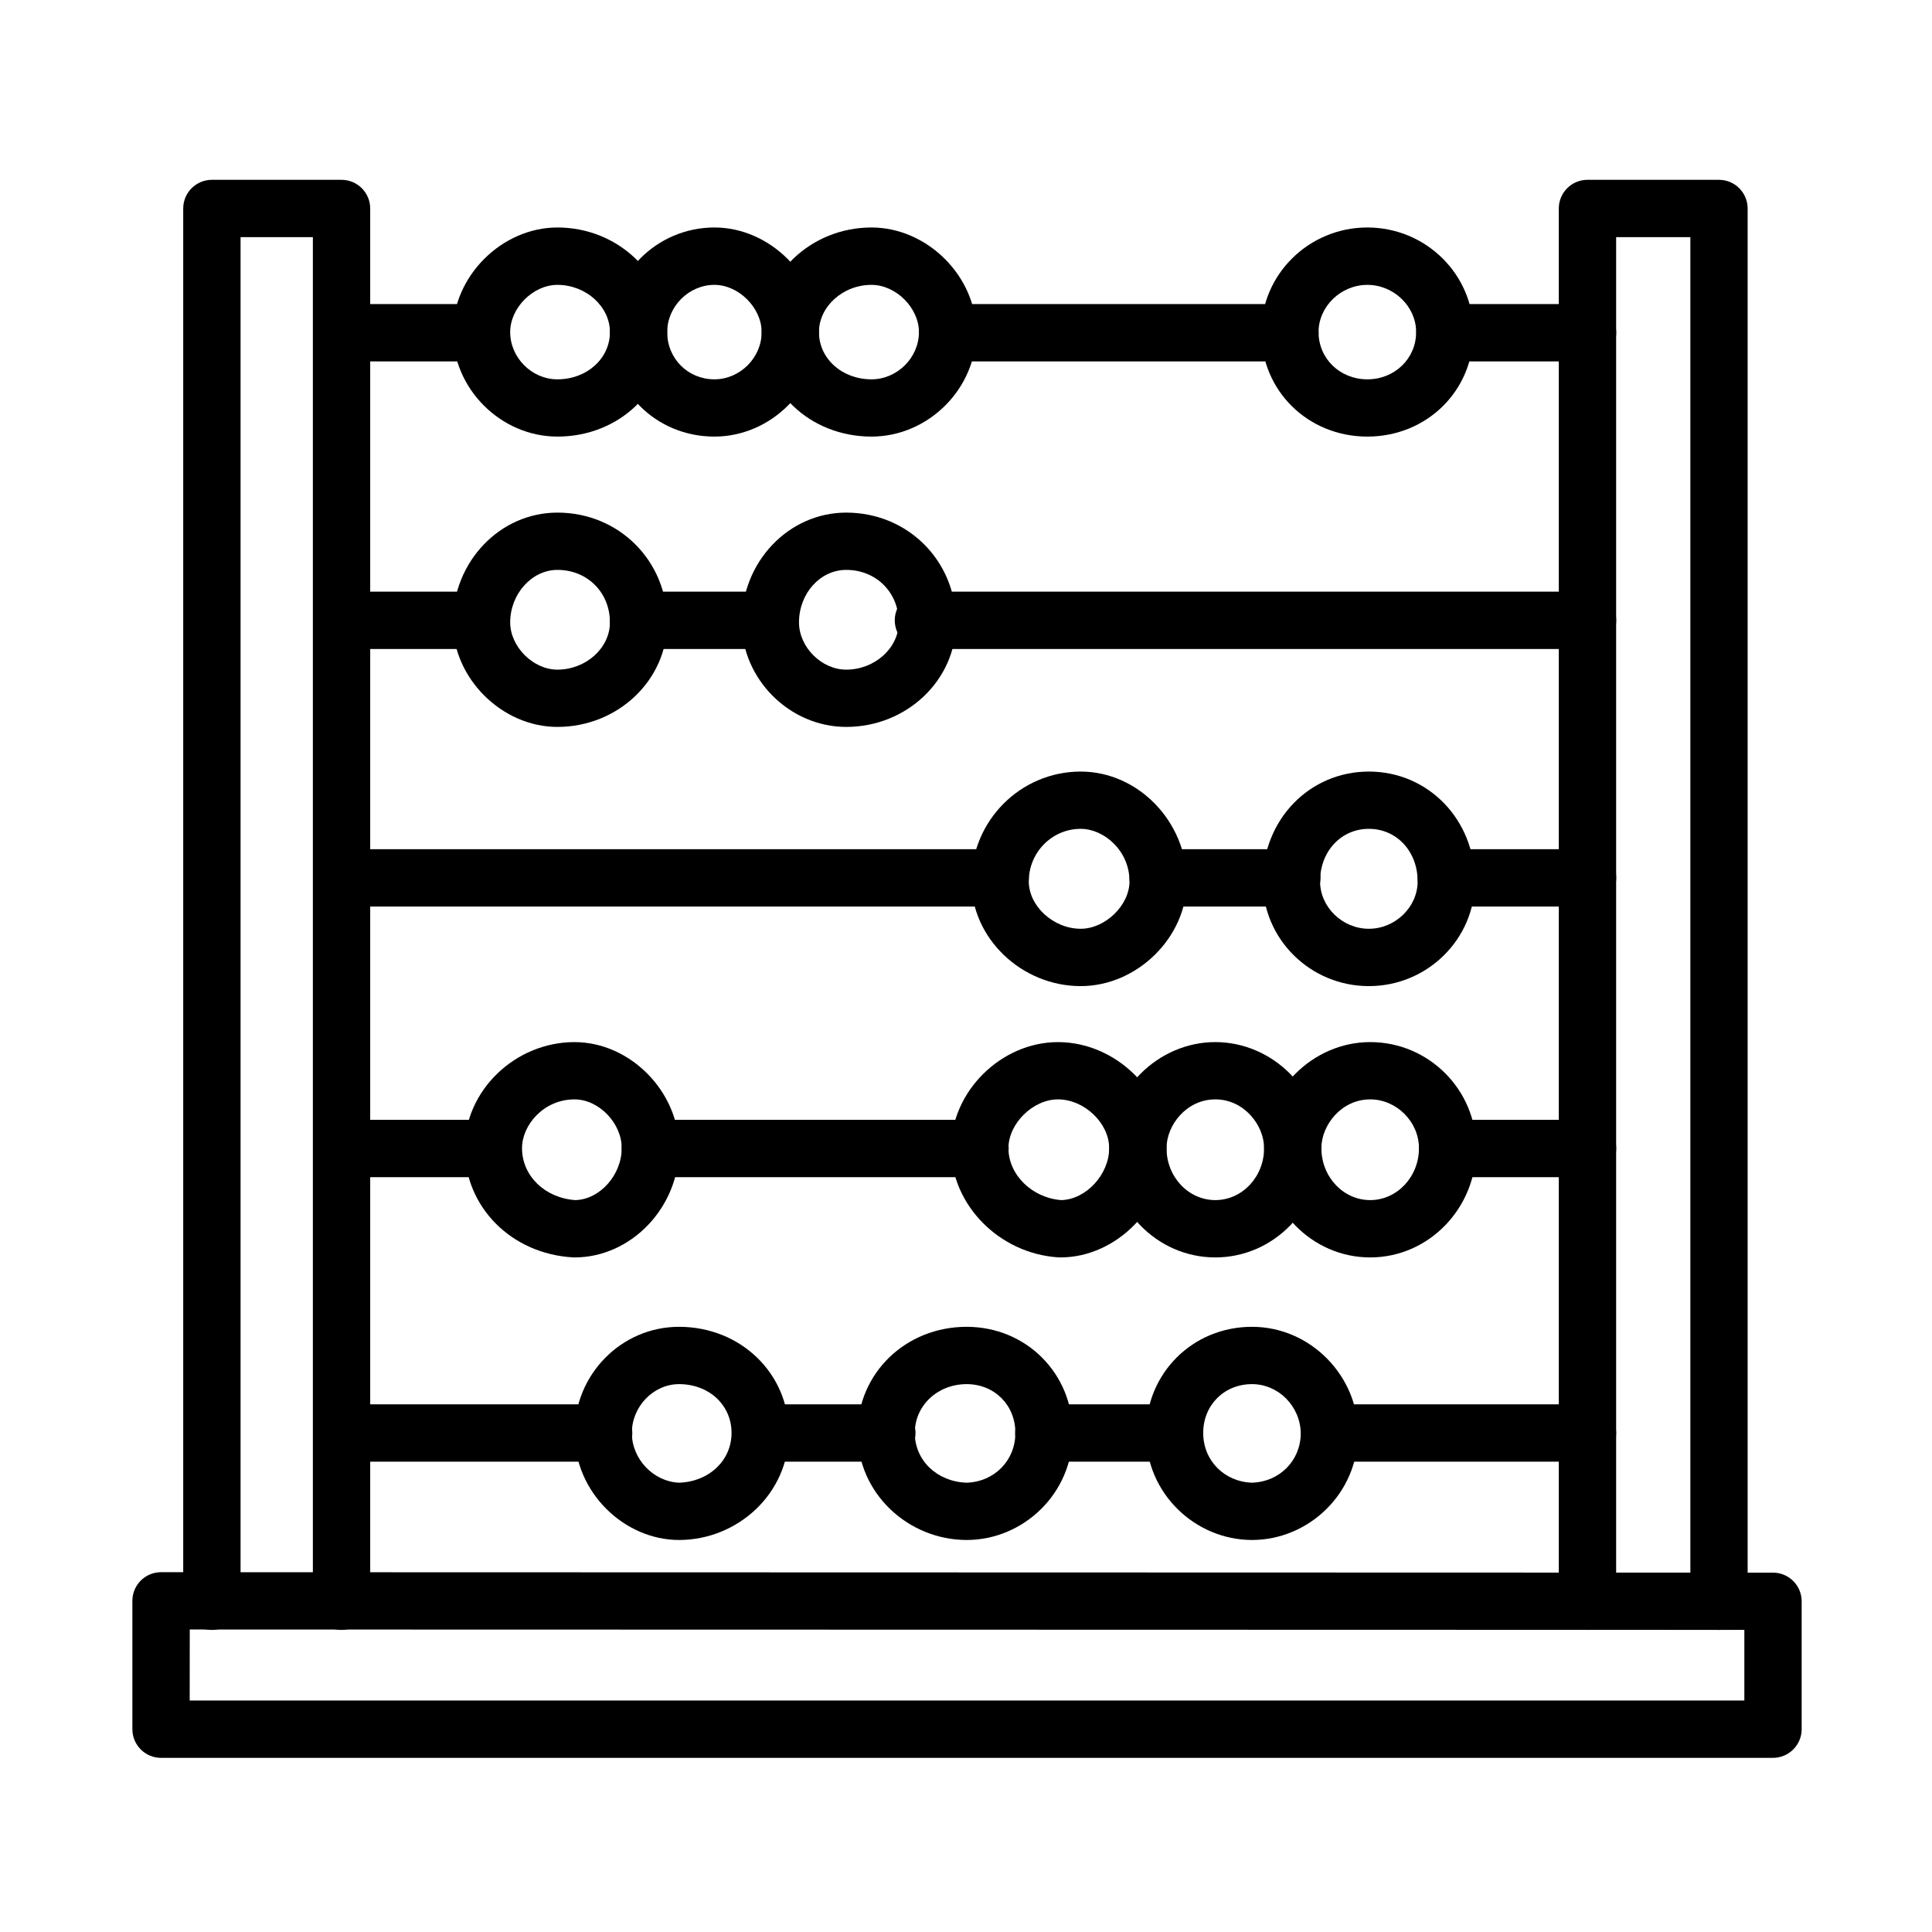
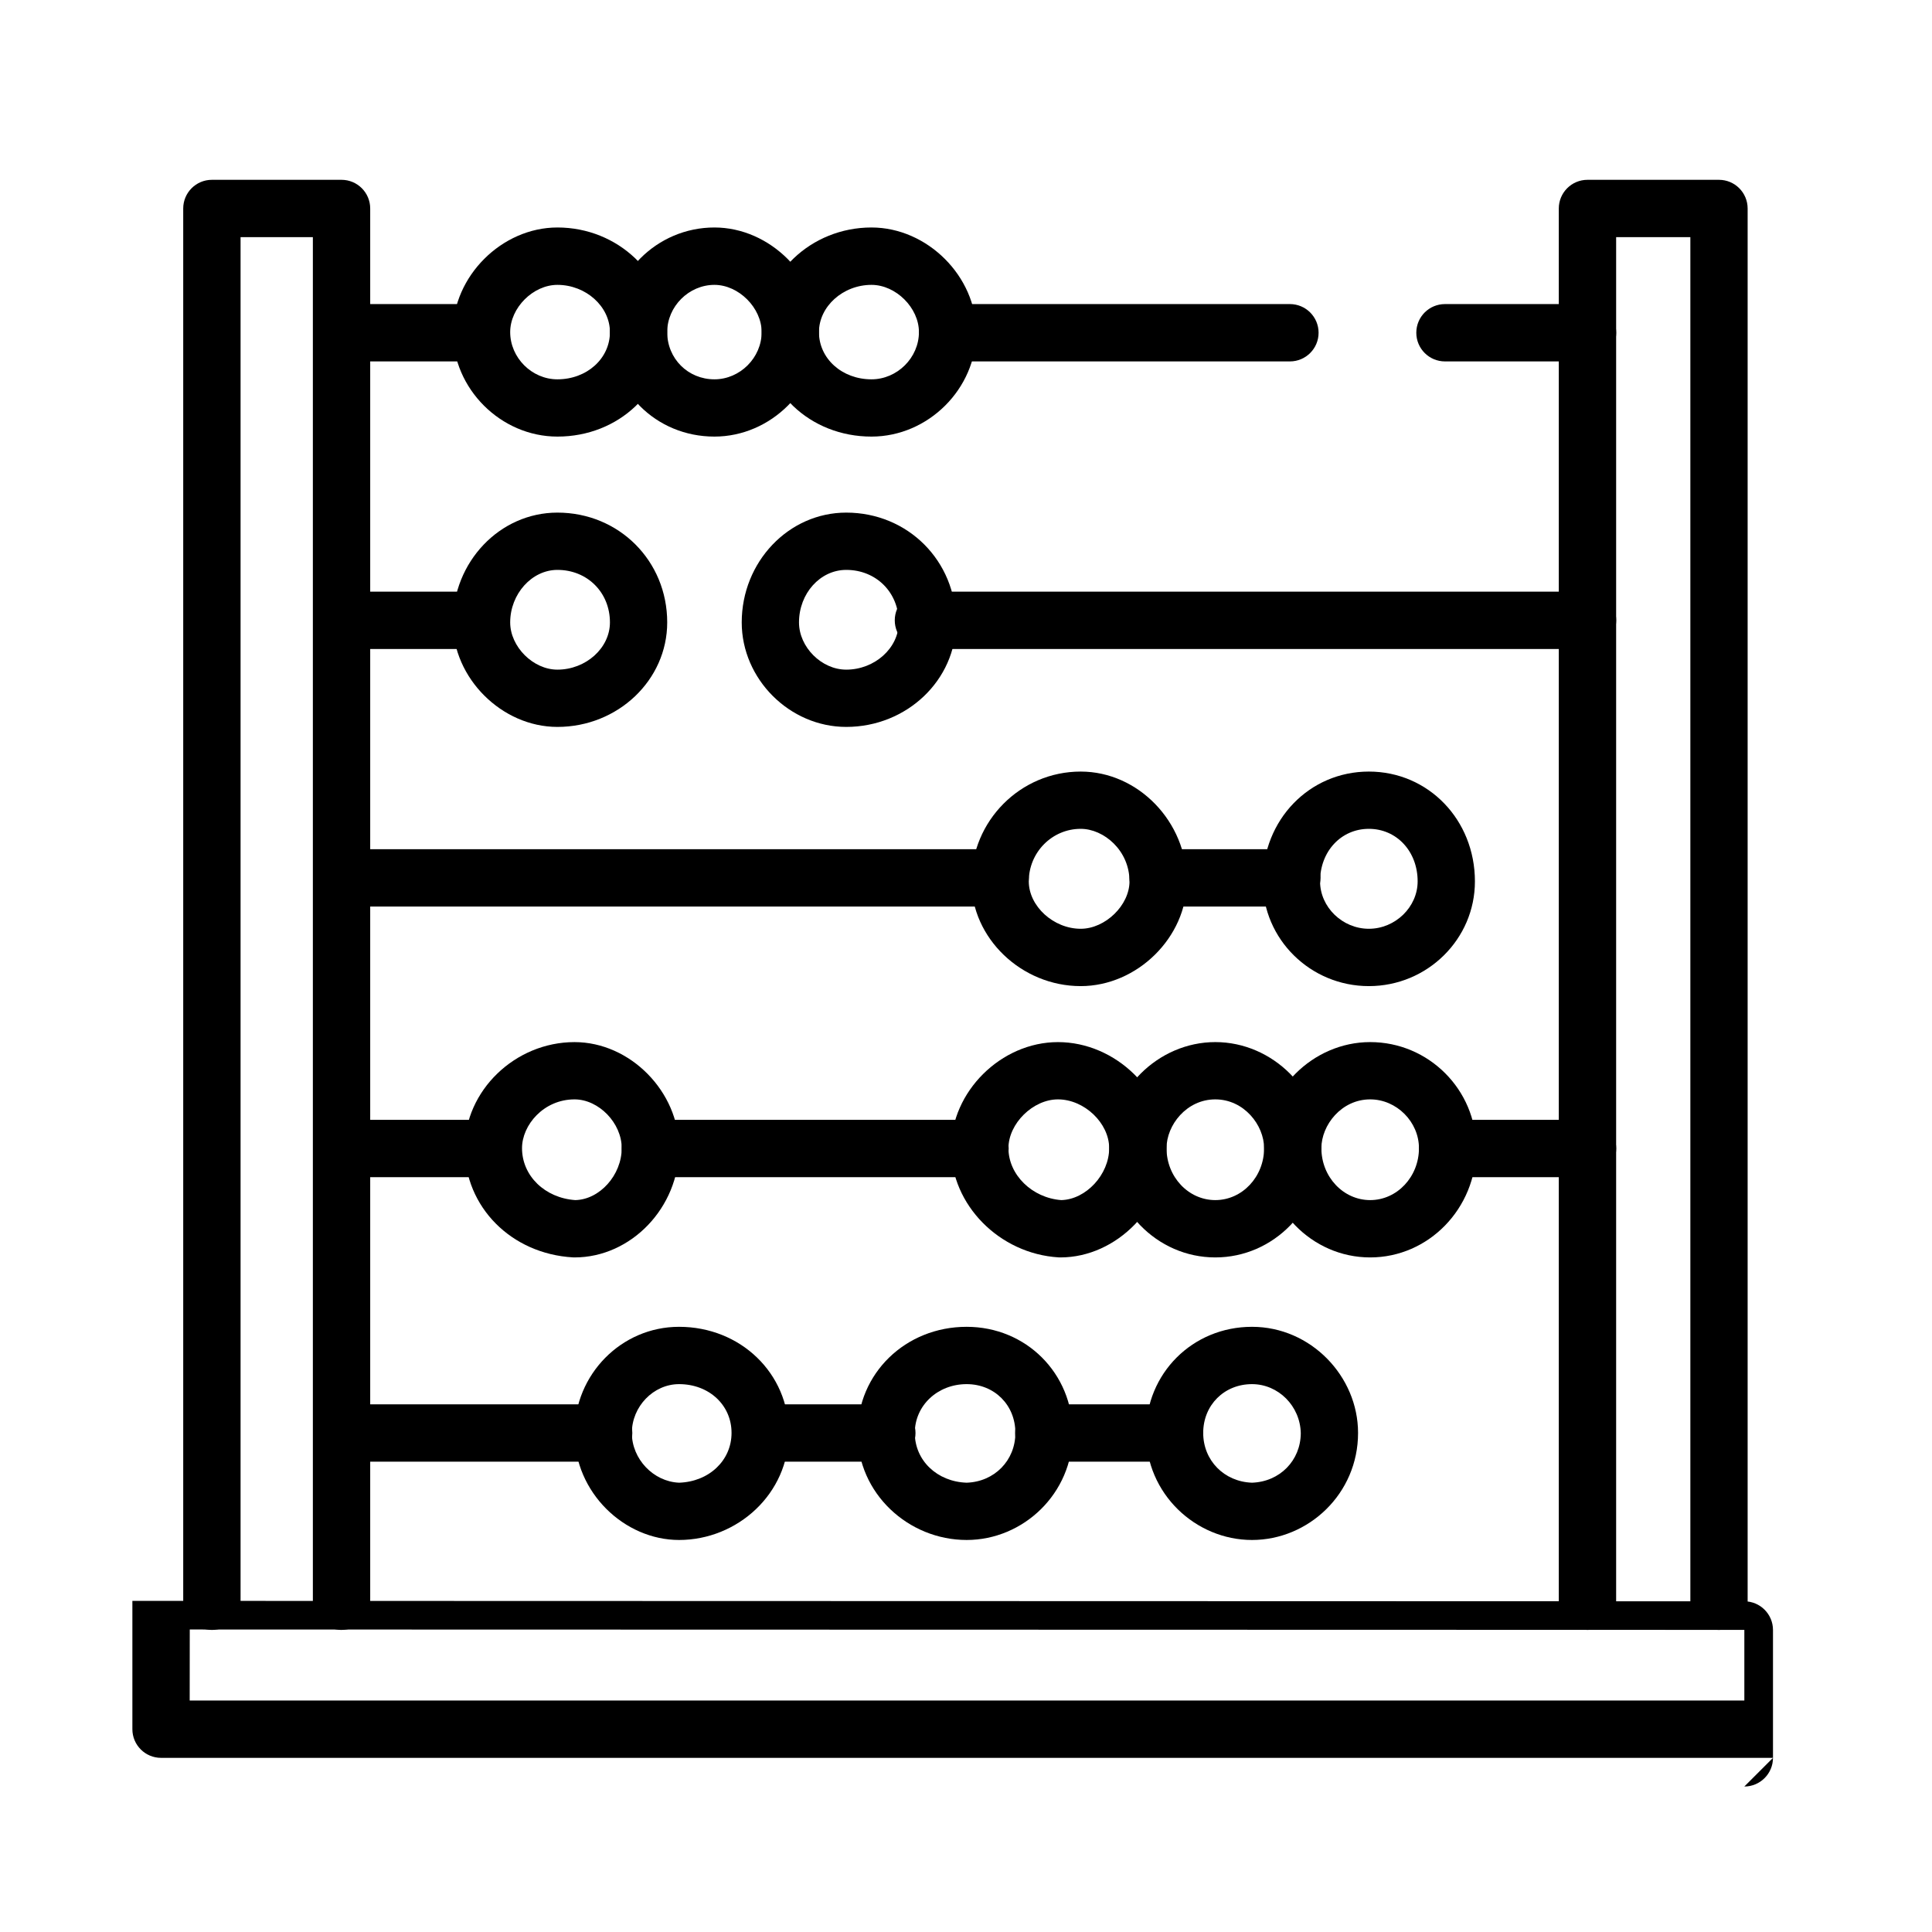
<svg xmlns="http://www.w3.org/2000/svg" fill="#000000" width="800px" height="800px" version="1.1" viewBox="144 144 512 512">
  <g fill-rule="evenodd">
-     <path d="m613.86 609.85h-427.18c-4.188 0-7.598-3.394-7.598-7.598v-34.004c0-4.203 3.394-7.598 7.598-7.598l427.18 0.117c4.188 0 7.598 3.394 7.598 7.598v33.898c-0.004 4.176-3.41 7.586-7.598 7.586zm-419.59-15.195h412v-18.719l-411.98-0.102z" />
+     <path d="m613.86 609.85h-427.18c-4.188 0-7.598-3.394-7.598-7.598v-34.004l427.18 0.117c4.188 0 7.598 3.394 7.598 7.598v33.898c-0.004 4.176-3.41 7.586-7.598 7.586zm-419.59-15.195h412v-18.719l-411.98-0.102z" />
    <path d="m234.51 575.95c-4.188 0-7.598-3.394-7.598-7.598v-361.5h-19.16v361.5c0 4.188-3.394 7.598-7.598 7.598-4.188 0-7.598-3.394-7.598-7.598v-369.1c0-4.188 3.394-7.598 7.598-7.598h34.355c4.188 0 7.598 3.394 7.598 7.598v369.08c0 4.203-3.41 7.613-7.598 7.613z" />
    <path d="m599.56 575.95c-4.188 0-7.598-3.394-7.598-7.598v-361.5h-19.668v361.5c0 4.188-3.394 7.598-7.598 7.598-4.188 0-7.598-3.394-7.598-7.598v-369.1c0-4.188 3.394-7.598 7.598-7.598h34.848c4.188 0 7.598 3.394 7.598 7.598v369.08c0.016 4.203-3.383 7.613-7.582 7.613z" />
    <path d="m564.71 315.99h-175.99c-4.188 0-7.598-3.394-7.598-7.598s3.394-7.598 7.598-7.598h175.99c4.188 0 7.598 3.394 7.598 7.598s-3.406 7.598-7.598 7.598z" />
    <path d="m271.07 315.99h-36.254c-4.188 0-7.598-3.394-7.598-7.598s3.394-7.598 7.598-7.598h36.266c4.188 0 7.598 3.394 7.598 7.598s-3.406 7.598-7.609 7.598z" />
-     <path d="m347.98 315.99h-34.77c-4.188 0-7.598-3.394-7.598-7.598s3.394-7.598 7.598-7.598h34.77c4.188 0 7.598 3.394 7.598 7.598-0.004 4.203-3.398 7.598-7.598 7.598z" />
    <path d="m291.72 336.64c-14.75 0-27.707-12.941-27.707-27.695 0-16.039 12.422-29.098 27.707-29.098 16.324 0 29.098 12.789 29.098 29.098 0 15.27-13.047 27.695-29.098 27.695zm0-41.613c-6.777 0-12.516 6.375-12.516 13.918 0 6.438 6.074 12.516 12.516 12.516 7.543 0 13.918-5.723 13.918-12.516 0-7.938-5.984-13.918-13.918-13.918z" />
    <path d="m368.26 336.64c-15.012 0-27.695-12.684-27.695-27.695 0-16.039 12.422-29.098 27.695-29.098 16.324 0 29.098 12.789 29.098 29.098 0.004 15.27-13.043 27.695-29.098 27.695zm0-41.613c-6.906 0-12.516 6.242-12.516 13.918 0 6.543 5.973 12.516 12.516 12.516 7.543 0 13.918-5.723 13.918-12.516 0-7.938-5.981-13.918-13.918-13.918z" />
-     <path d="m564.71 384.25h-37.422c-4.188 0-7.598-3.394-7.598-7.598 0-4.188 3.394-7.598 7.598-7.598h37.426c4.188 0 7.598 3.394 7.598 7.598-0.004 4.203-3.41 7.598-7.602 7.598z" />
    <path d="m409.04 384.25h-174.22c-4.188 0-7.598-3.394-7.598-7.598 0-4.188 3.394-7.598 7.598-7.598h174.22c4.188 0 7.598 3.394 7.598 7.598 0 4.203-3.394 7.598-7.598 7.598z" />
    <path d="m486.35 384.25h-35.422c-4.188 0-7.598-3.394-7.598-7.598 0-4.188 3.394-7.598 7.598-7.598h35.422c4.188 0 7.598 3.394 7.598 7.598-0.016 4.203-3.41 7.598-7.598 7.598z" />
    <path d="m430.4 405.33c-15.699 0-28.957-12.711-28.957-27.758 0-16.039 12.98-29.098 28.957-29.098 15.246 0 28.109 13.332 28.109 29.098 0.016 14.789-13.125 27.758-28.109 27.758zm0-41.68c-7.598 0-13.762 6.242-13.762 13.918 0 6.582 6.555 12.566 13.762 12.566 6.516 0 12.93-6.231 12.93-12.566 0-8.191-6.816-13.918-12.93-13.918z" />
    <path d="m506.76 405.33c-15.504 0-28.109-12.449-28.109-27.758 0-16.324 12.344-29.098 28.109-29.098 15.766 0 28.109 12.789 28.109 29.098 0.016 15.297-12.605 27.758-28.109 27.758zm0-41.68c-7.363 0-12.93 5.984-12.93 13.918 0 6.816 5.918 12.566 12.93 12.566 7.012 0 12.93-5.762 12.93-12.566 0-7.934-5.555-13.918-12.93-13.918z" />
    <path d="m564.71 239.78h-37.777c-4.188 0-7.598-3.394-7.598-7.598 0-4.203 3.394-7.598 7.598-7.598h37.777c4.188 0 7.598 3.394 7.598 7.598 0 4.199-3.406 7.598-7.598 7.598z" />
    <path d="m485.84 239.78h-90.719c-4.188 0-7.598-3.394-7.598-7.598 0-4.203 3.394-7.598 7.598-7.598h90.719c4.188 0 7.598 3.394 7.598 7.598 0 4.199-3.41 7.598-7.598 7.598z" />
    <path d="m271.07 239.78h-36.254c-4.188 0-7.598-3.394-7.598-7.598 0-4.203 3.394-7.598 7.598-7.598h36.266c4.188 0 7.598 3.394 7.598 7.598 0 4.199-3.406 7.598-7.609 7.598z" />
    <path d="m291.72 259.7c-15.012 0-27.707-12.684-27.707-27.707 0-14.75 12.941-27.707 27.707-27.707 16.051 0 29.098 12.422 29.098 27.707 0 15.547-12.785 27.707-29.098 27.707zm0-40.207c-6.438 0-12.516 6.074-12.516 12.516 0 6.777 5.723 12.516 12.516 12.516 7.805 0 13.918-5.504 13.918-12.516 0-6.793-6.375-12.516-13.918-12.516z" />
    <path d="m333.33 259.7c-15.531 0-27.695-12.164-27.695-27.707 0-15.273 12.422-27.707 27.695-27.707 14.75 0 27.695 12.941 27.695 27.707 0.012 15.027-12.684 27.707-27.695 27.707zm0-40.207c-6.777 0-12.516 5.723-12.516 12.516 0 7.023 5.504 12.516 12.516 12.516 6.777 0 12.516-5.723 12.516-12.516-0.004-6.441-6.09-12.516-12.516-12.516z" />
    <path d="m374.95 259.7c-16.324 0-29.098-12.164-29.098-27.707 0-15.273 13.059-27.707 29.098-27.707 14.789 0 27.773 12.941 27.773 27.707 0 15.027-12.723 27.707-27.773 27.707zm0-40.207c-7.543 0-13.918 5.723-13.918 12.516 0 7.023 6.113 12.516 13.918 12.516 6.816 0 12.578-5.723 12.578-12.516 0-6.441-6.113-12.516-12.578-12.516z" />
-     <path d="m506.36 259.7c-15.766 0-28.109-12.164-28.109-27.707 0-15.273 12.617-27.707 28.109-27.707 15.492 0 28.109 12.422 28.109 27.707 0.012 15.547-12.344 27.707-28.109 27.707zm0-40.207c-7.012 0-12.93 5.723-12.93 12.516 0 7.023 5.672 12.516 12.93 12.516 7.258 0 12.93-5.504 12.93-12.516 0-6.793-5.918-12.516-12.93-12.516z" />
    <path d="m403.71 455.96h-87.352c-4.188 0-7.598-3.394-7.598-7.598 0-4.188 3.394-7.598 7.598-7.598h87.352c4.188 0 7.598 3.394 7.598 7.598-0.004 4.188-3.398 7.598-7.598 7.598z" />
    <path d="m564.71 455.96h-37.074c-4.188 0-7.598-3.394-7.598-7.598 0-4.188 3.394-7.598 7.598-7.598h37.074c4.188 0 7.598 3.394 7.598 7.598 0 4.188-3.406 7.598-7.598 7.598z" />
    <path d="m271.95 455.96h-37.125c-4.188 0-7.598-3.394-7.598-7.598 0-4.188 3.394-7.598 7.598-7.598h37.125c4.188 0 7.598 3.394 7.598 7.598 0 4.188-3.41 7.598-7.598 7.598z" />
    <path d="m507.11 477.23c-15.504 0-28.109-12.98-28.109-28.957 0-15.234 12.879-28.109 28.109-28.109 15.504 0 28.109 12.617 28.109 28.109 0 15.977-12.617 28.957-28.109 28.957zm0-41.883c-7.621 0-12.93 6.816-12.93 12.93 0 7.598 5.801 13.762 12.93 13.762s12.93-6.18 12.93-13.762c-0.012-7-5.934-12.93-12.93-12.93z" />
    <path d="m466.07 477.23c-15.504 0-28.109-12.98-28.109-28.957 0-15.234 12.879-28.109 28.109-28.109 15.246 0 28.109 12.879 28.109 28.109 0.004 15.977-12.617 28.957-28.109 28.957zm0-41.883c-7.621 0-12.93 6.816-12.93 12.93 0 7.598 5.801 13.762 12.93 13.762s12.93-6.18 12.93-13.762c-0.012-6.113-5.32-12.93-12.93-12.93z" />
    <path d="m425.01 477.23c-0.156 0-0.301 0-0.457-0.012-15.715-0.949-28.5-13.934-28.5-28.941 0-14.973 13.23-28.109 28.32-28.109 15.312 0 28.762 13.137 28.762 28.109 0 15.426-13.137 28.953-28.125 28.953zm-0.637-41.883c-6.621 0-13.125 6.398-13.125 12.93 0 7.051 6.258 13.176 13.984 13.762 6.555-0.145 12.711-6.766 12.711-13.762 0-6.648-6.598-12.93-13.57-12.93z" />
    <path d="m296.26 477.23c-0.145 0-0.285 0-0.43-0.012-16.34-0.938-28.672-13.371-28.672-28.941 0-15.234 13.332-28.109 29.098-28.109 14.75 0 27.695 13.137 27.695 28.109 0.004 15.699-12.68 28.953-27.691 28.953zm0-41.883c-8.195 0-13.918 6.816-13.918 12.93 0 7.324 6.051 13.203 14.113 13.762 6.465-0.129 12.305-6.633 12.305-13.762 0.016-6.648-6.074-12.93-12.5-12.93z" />
    <path d="m379.02 531.36h-33.367c-4.188 0-7.598-3.394-7.598-7.598 0-4.203 3.394-7.598 7.598-7.598h33.367c4.188 0 7.598 3.394 7.598 7.598 0 4.203-3.41 7.598-7.598 7.598z" />
-     <path d="m564.7 531.36h-68.332c-4.188 0-7.598-3.394-7.598-7.598 0-4.203 3.394-7.598 7.598-7.598h68.332c4.188 0 7.598 3.394 7.598 7.598 0 4.203-3.394 7.598-7.598 7.598z" />
    <path d="m455.29 531.36h-34.668c-4.188 0-7.598-3.394-7.598-7.598 0-4.203 3.394-7.598 7.598-7.598h34.652c4.188 0 7.598 3.394 7.598 7.598 0 4.203-3.394 7.598-7.582 7.598z" />
    <path d="m303.97 531.36h-68.242c-4.188 0-7.598-3.394-7.598-7.598 0-4.203 3.394-7.598 7.598-7.598h68.242c4.188 0 7.598 3.394 7.598 7.598 0 4.203-3.398 7.598-7.598 7.598z" />
    <path d="m323.96 552.11c-14.465 0-27.707-12.516-27.707-28.383 0-15.504 12.422-28.109 27.695-28.109 16.324 0 29.098 12.344 29.098 28.109 0.016 16.18-13.656 28.383-29.086 28.383zm0-41.301c-6.777 0-12.516 5.918-12.516 12.93 0 6.922 5.723 12.918 12.527 13.191 7.934-0.262 13.895-5.894 13.895-13.191 0.012-7.379-5.973-12.93-13.906-12.93z" />
    <path d="m400.18 552.11c-15.43 0-28.93-12.293-28.93-28.383 0-15.766 12.711-28.109 28.918-28.109 15.766 0 28.109 12.344 28.109 28.109 0.016 16.152-13.164 28.383-28.098 28.383zm-0.012-41.301c-7.699 0-13.738 5.672-13.738 12.93 0 7.285 5.894 12.93 13.738 13.191 7.375-0.246 12.918-5.894 12.918-13.191 0.012-7.379-5.543-12.93-12.918-12.93z" />
    <path d="m475.79 552.11c-14.883 0-28.125-12.176-28.109-28.383 0-15.766 12.344-28.109 28.109-28.109 15.609 0 28.109 13.137 28.109 28.109 0.016 16.152-13.164 28.383-28.109 28.383zm0-41.301c-7.363 0-12.93 5.555-12.93 12.93 0 7.297 5.543 12.93 12.93 13.191 7.363-0.246 12.891-5.867 12.93-13.125-0.145-7.184-5.934-12.996-12.93-12.996z" />
  </g>
</svg>